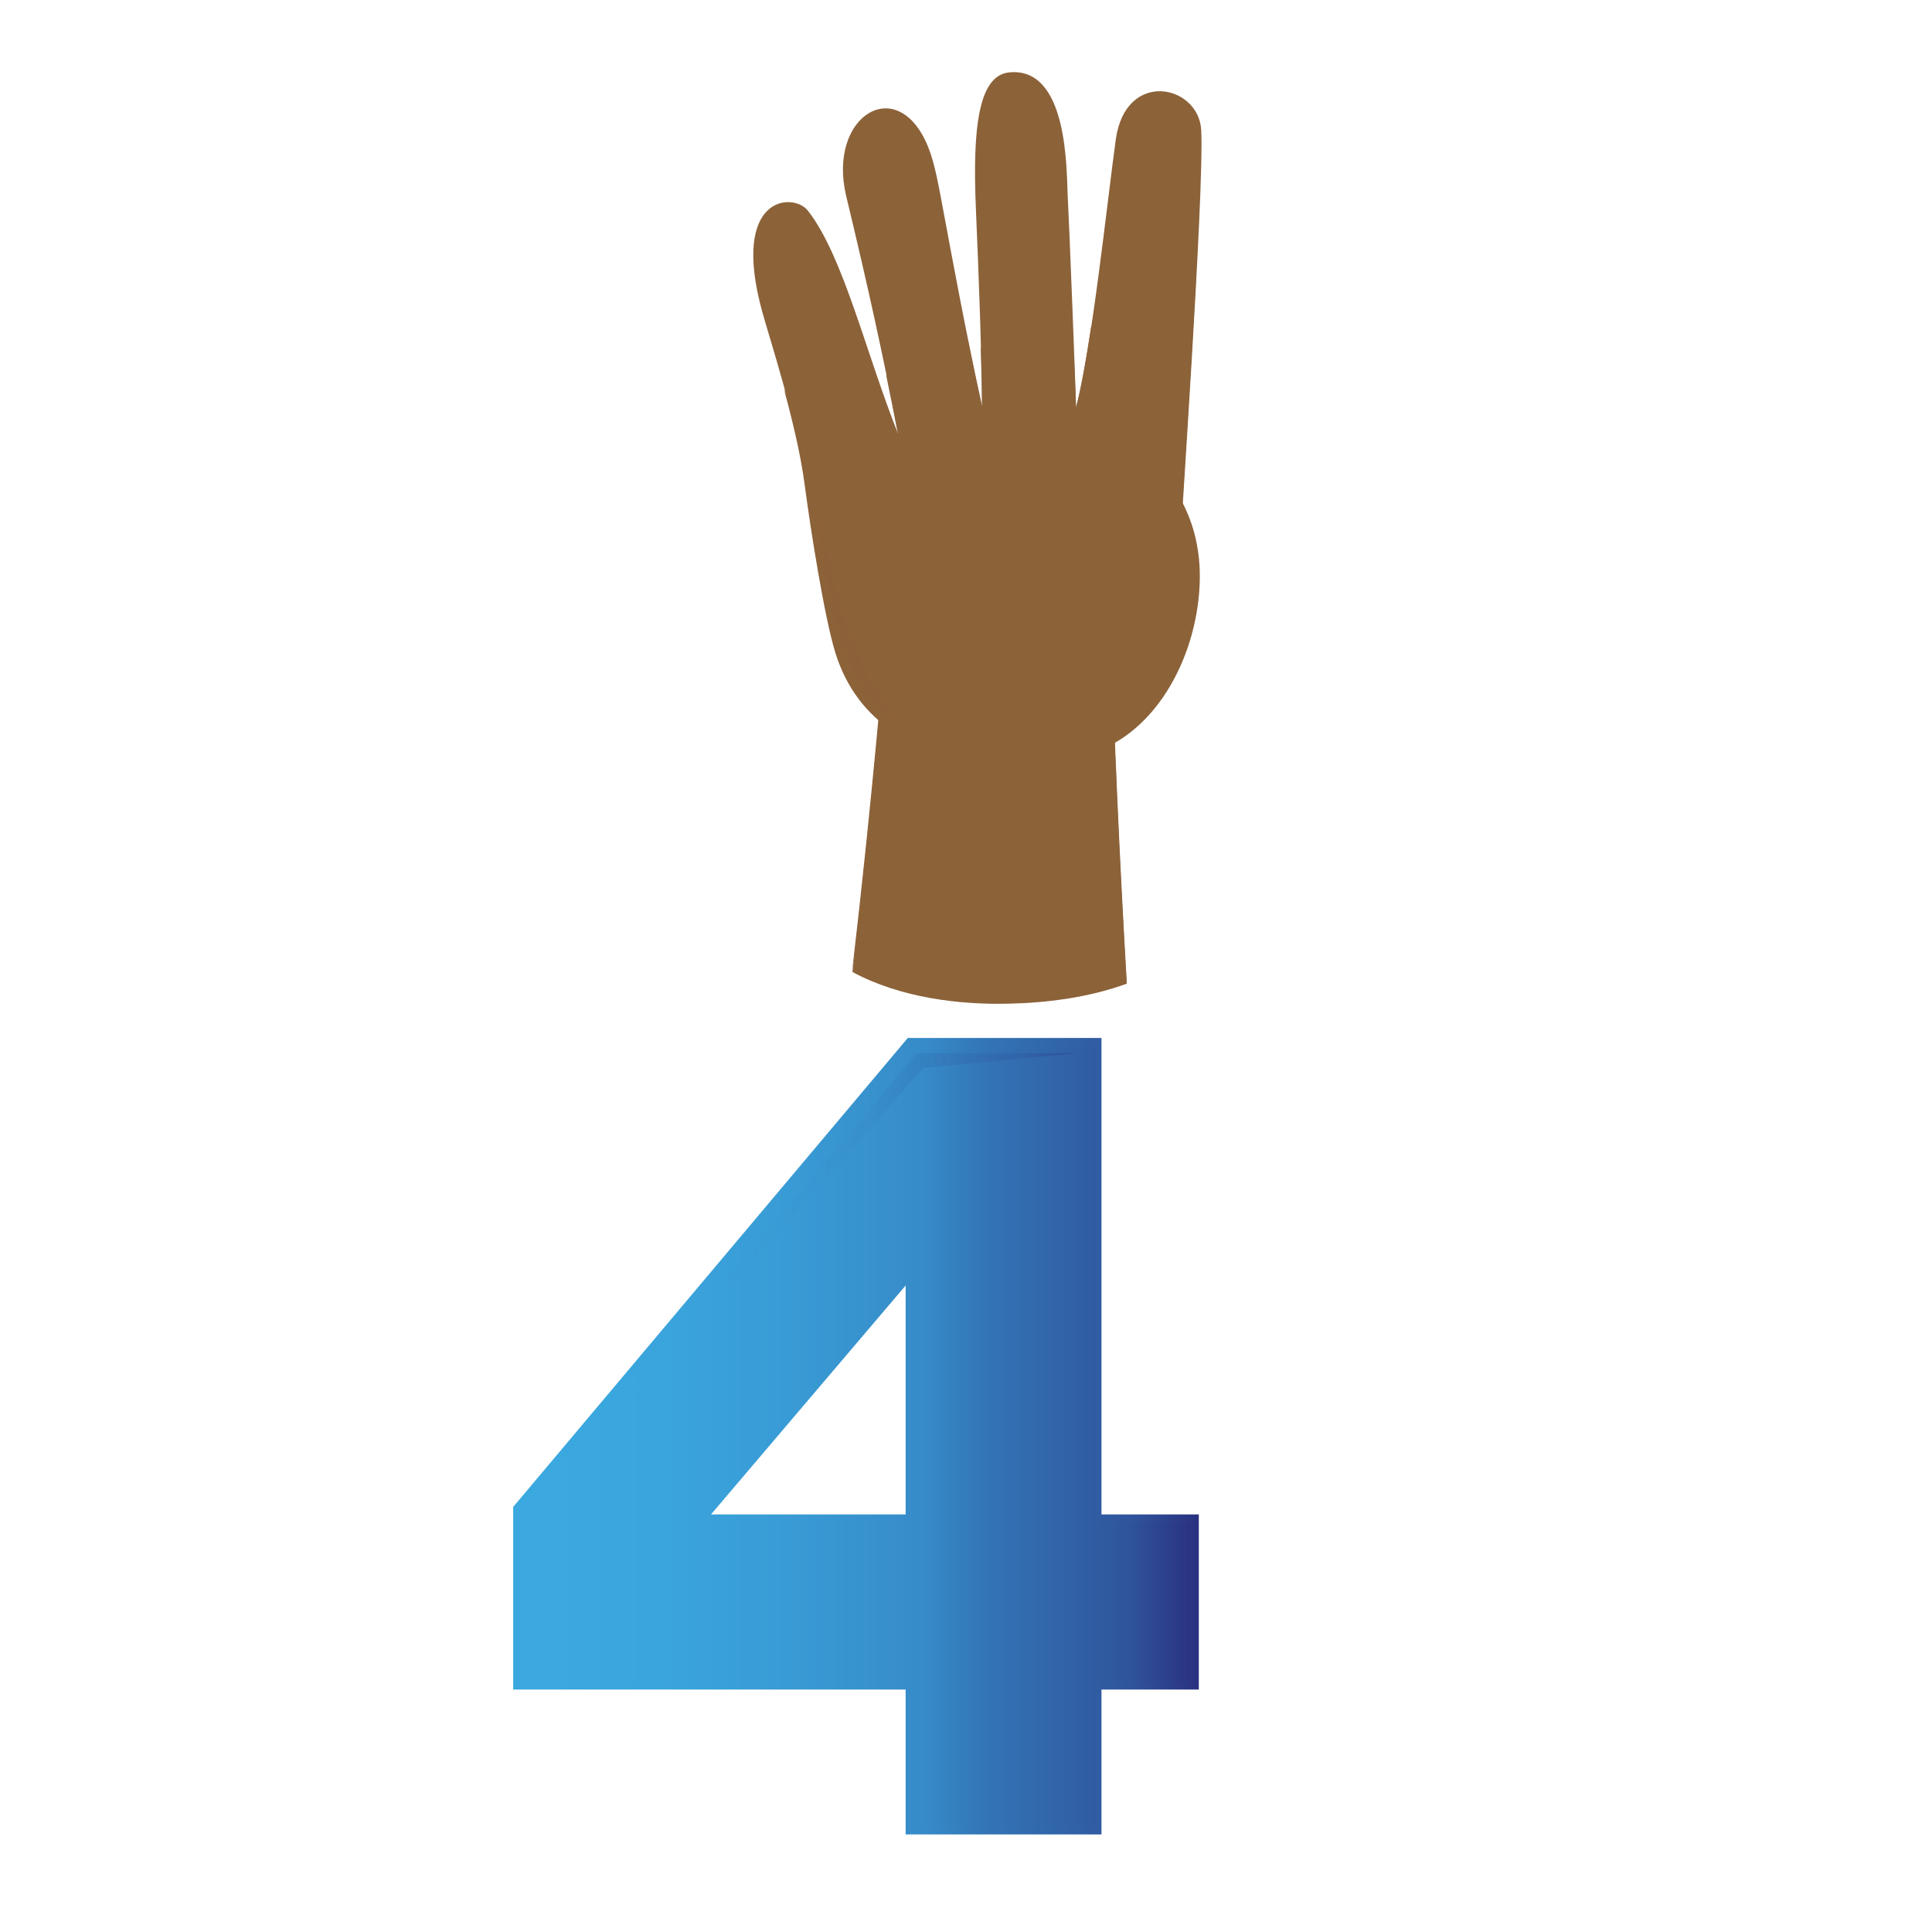
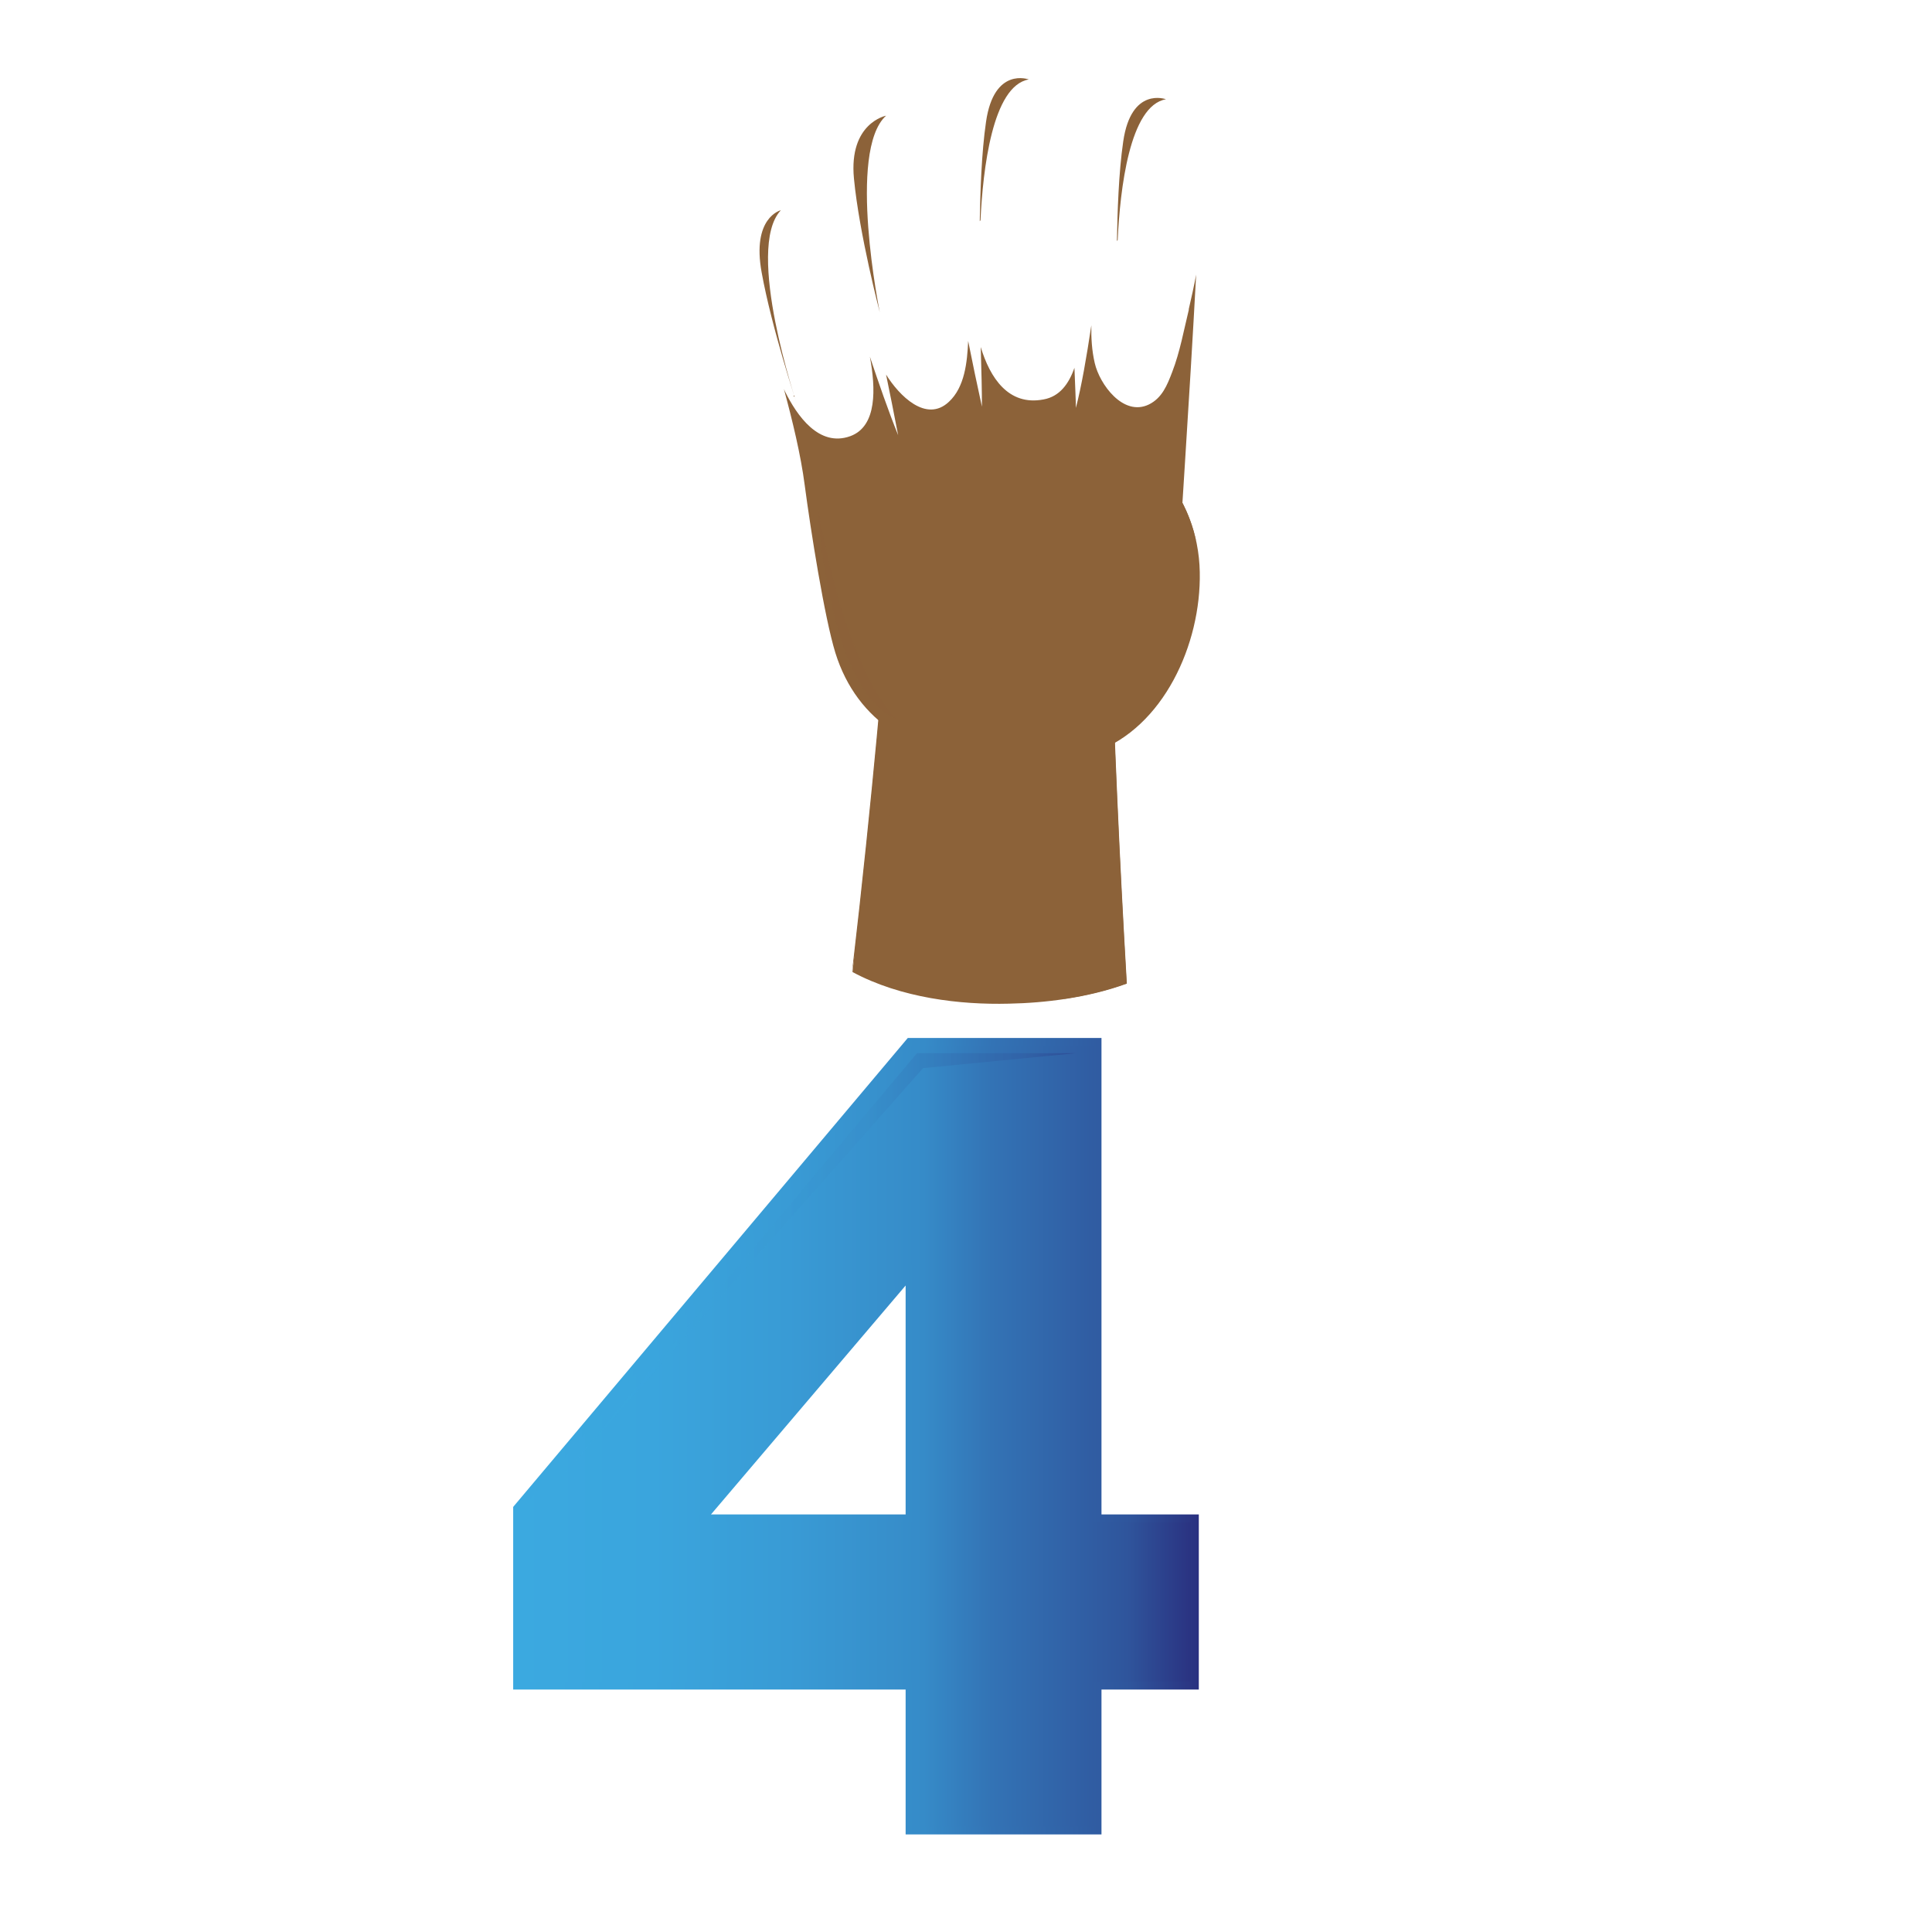
<svg xmlns="http://www.w3.org/2000/svg" xmlns:xlink="http://www.w3.org/1999/xlink" viewBox="0 0 80 80">
  <defs>
    <style>
      .cls-1 {
        fill: url(#Dégradé_sans_nom_22-3);
        mix-blend-mode: color-dodge;
        opacity: .4;
      }

      .cls-1, .cls-2, .cls-3, .cls-4, .cls-5, .cls-6, .cls-7 {
        stroke-width: 0px;
      }

      .cls-2 {
        fill: url(#Dégradé_sans_nom_22-2);
      }

      .cls-3, .cls-4, .cls-5, .cls-6 {
        fill: #8c6239;
      }

      .cls-3, .cls-5 {
        mix-blend-mode: screen;
      }

      .cls-5 {
        opacity: .7;
      }

      .cls-8 {
        isolation: isolate;
      }

      .cls-6 {
        mix-blend-mode: multiply;
      }

      .cls-7 {
        fill: url(#Dégradé_sans_nom_22);
      }
    </style>
    <linearGradient id="Dégradé_sans_nom_22" data-name="Dégradé sans nom 22" x1="21.42" y1="59.47" x2="49.47" y2="59.47" gradientUnits="userSpaceOnUse">
      <stop offset="0" stop-color="#3ba9e0" />
      <stop offset=".2" stop-color="#3aa5dd" />
      <stop offset=".4" stop-color="#399bd5" />
      <stop offset=".6" stop-color="#368bc8" />
      <stop offset=".7" stop-color="#3373b5" />
      <stop offset=".9" stop-color="#2f559c" />
      <stop offset="1" stop-color="#2a3180" />
    </linearGradient>
    <linearGradient id="Dégradé_sans_nom_22-2" data-name="Dégradé sans nom 22" x1="21.25" y1="59.47" x2="49.64" y2="59.47" xlink:href="#Dégradé_sans_nom_22" />
    <linearGradient id="Dégradé_sans_nom_22-3" data-name="Dégradé sans nom 22" x1="23.23" y1="52.39" x2="44.55" y2="52.39" xlink:href="#Dégradé_sans_nom_22" />
  </defs>
  <g class="cls-8">
    <g id="Layer_1" data-name="Layer 1">
      <g>
        <g>
          <g>
            <path class="cls-4" d="M45.97,25.21h-9.17s-.01.1-.02.15c-.13,1.51-.61,7.45-1.48,14.89,2.01,1.08,4.47,1.36,6.47,1.31,1.5-.03,3.27-.24,4.89-.83-.3-5.14-.53-10.25-.66-14.94,0,0,0-.21-.04-.57Z" />
            <path class="cls-4" d="M36.6,34.25c1.4-3.36,3.67-2.91,4.53-2.74.87.17,1.41.56,1.84,1.54.4.9.54,1.74.62,2.68.11,1.31.2,2.62.32,3.93.05.56.14,1.13.16,1.7.86-.13,1.74-.33,2.58-.64-.3-5.14-.53-10.25-.66-14.94,0,0,0-.21-.04-.57h-9.17s-.01.1-.02.15c-.13,1.51-.61,7.45-1.48,14.89h0c.38-2.1.47-4.01,1.29-5.99Z" />
          </g>
-           <path class="cls-4" d="M47.94,28.1c.35-1.23.79-2.85.85-4.13.07-1.71,1.08-15.98.95-18.58-.1-1.89-3.14-2.54-3.54.4-.38,2.78-.97,8.45-1.64,11.11-.03-1.09-.29-7.74-.35-8.82-.05-1.11,0-5.35-2.44-5.08-1.23.14-1.51,2.22-1.36,5.65.12,2.73.25,6.43.26,8.19-.68-3.07-1.3-6.47-1.59-8.02-.21-1.11-.37-2.06-.65-2.74-1.25-3.09-4.19-1.29-3.39,2.04.96,4.01,1.46,6.31,2.17,9.9-1.34-3.33-2.28-7.42-3.76-9.3-.61-.77-3.21-.63-1.89,4.18.3,1.1,1.45,4.58,1.79,7.17.25,1.89.82,5.49,1.27,6.95,1.82,5.85,9.87,5.33,13.33,1.07Z" />
          <path class="cls-4" d="M49.23,12.81c-.21.86-.37,1.76-.69,2.59-.21.55-.42,1.08-.97,1.35-1.06.51-2.04-.84-2.24-1.72-.12-.52-.15-1.04-.14-1.56-.2,1.33-.41,2.54-.64,3.42,0-.27-.03-.88-.06-1.66-.23.66-.61,1.19-1.28,1.31-1.46.28-2.22-.91-2.6-2.17.03.98.05,1.84.05,2.47-.2-.9-.39-1.82-.57-2.72-.04.87-.14,1.91-.8,2.52-.94.88-2.06-.26-2.6-1.13.16.79.33,1.61.5,2.51-.42-1.04-.8-2.15-1.17-3.25.24,1.3.31,2.88-.81,3.29-1.3.47-2.21-.85-2.71-1.86-.01-.03-.03-.06-.04-.09.35,1.29.7,2.73.86,3.97.25,1.89.82,5.49,1.27,6.95,1.82,5.85,9.87,5.33,13.33,1.07.35-1.23.79-2.85.85-4.13.05-1.11.49-7.53.76-12.6-.09.49-.2.97-.31,1.45Z" />
-           <path class="cls-4" d="M35.22,18.7s6.28-2.35,11.82-.87c0,0-5.9-.96-11.82.87Z" />
          <path class="cls-4" d="M43.51,22.26c-.2.57-4.05,3.98-4.5,5.67-.36,1.35-.12,2.88,1.34,3.37,1.23.42,3.78.27,4.99-.16,2.83-1.01,4.4-4.46,4.34-7.45-.06-3.18-2.32-5.82-5.65-6.15-1.63-.16-6.48-.64-6.14,1.42.2,1.17,1.74,1.57,2.69,1.86.83.25,1.81.25,2.57.72.37.23.44.47.36.72Z" />
          <path class="cls-6" d="M39.01,27.93c-.19.71-.21,1.48.03,2.11-.1-2.15,2.62-4.57,3.79-5.96.56-.67,1.61-1.88.67-2.66-.75-.63-1.66-.81-2.6-.99-1.07-.2-2.24-.42-2.92-1.2.38.95,1.74,1.32,2.61,1.59.83.25,1.81.25,2.57.72.37.23.44.47.36.72-.2.57-4.05,3.98-4.5,5.67Z" />
          <path class="cls-6" d="M39.69,17.69c1.41-.13,2.93-.1,4.32.19,2.21.45,4.41,1.6,5.28,3.8.11.27.19.54.26.82-.53-2.62-2.61-4.67-5.51-4.96-1.28-.13-4.54-.45-5.72.42.45-.16.96-.23,1.37-.27Z" />
          <path class="cls-5" d="M33.85,20.93s.39,7.72,3.29,8.85c0,0-2.06-1.68-3.29-8.85Z" />
          <path class="cls-3" d="M32.32,8.71s-1.2.3-.78,2.58c.41,2.28,1.46,5.45,1.46,5.45,0,0-2.17-6.43-.67-8.03Z" />
          <path class="cls-3" d="M36.69,4.79s-1.55.3-1.33,2.6c.22,2.31,1.07,5.54,1.07,5.54,0,0-1.36-6.67.26-8.14Z" />
          <path class="cls-3" d="M40.6,9.12c.1-2.09.49-5.57,2-5.83,0,0-1.44-.54-1.77,1.75-.19,1.3-.24,2.94-.26,4.12.01-.01.02-.03.03-.04Z" />
          <path class="cls-3" d="M46.28,9.94c.1-2.09.49-5.57,2-5.83,0,0-1.44-.54-1.77,1.75-.19,1.3-.24,2.94-.26,4.12.01-.01.02-.03.03-.04Z" />
        </g>
        <path class="cls-3" d="M38.22,18.74s.24-.97,2.52-.9c2.28.07,6.45.51,8.02,3.16,0,0-2.43-2.28-6.24-2.73-3.81-.45-4.3.46-4.3.46Z" />
      </g>
      <g>
        <path class="cls-7" d="M37.67,69.79h-16.25v-7.34l16.25-19.32h7.77v19.73h4.03v6.92h-4.03v6h-7.77v-6ZM37.67,62.87v-10.1l-8.59,10.1h8.59Z" />
        <path class="cls-2" d="M45.61,75.96h-8.11v-6h-16.25v-7.56l.04-.05,16.3-19.37h8.02v19.73h4.03v7.25h-4.03v6ZM37.83,75.63h7.44v-6h4.03v-6.59h-4.03v-19.73h-7.53l-16.16,19.21v7.11h16.25v6ZM37.83,63.04h-9.11l9.11-10.72v10.72ZM29.44,62.71h8.06v-9.48l-8.06,9.48Z" />
        <polygon class="cls-1" points="44.55 43.61 37.97 43.61 23.23 61.18 38.22 44.23 44.55 43.61" />
      </g>
    </g>
  </g>
</svg>